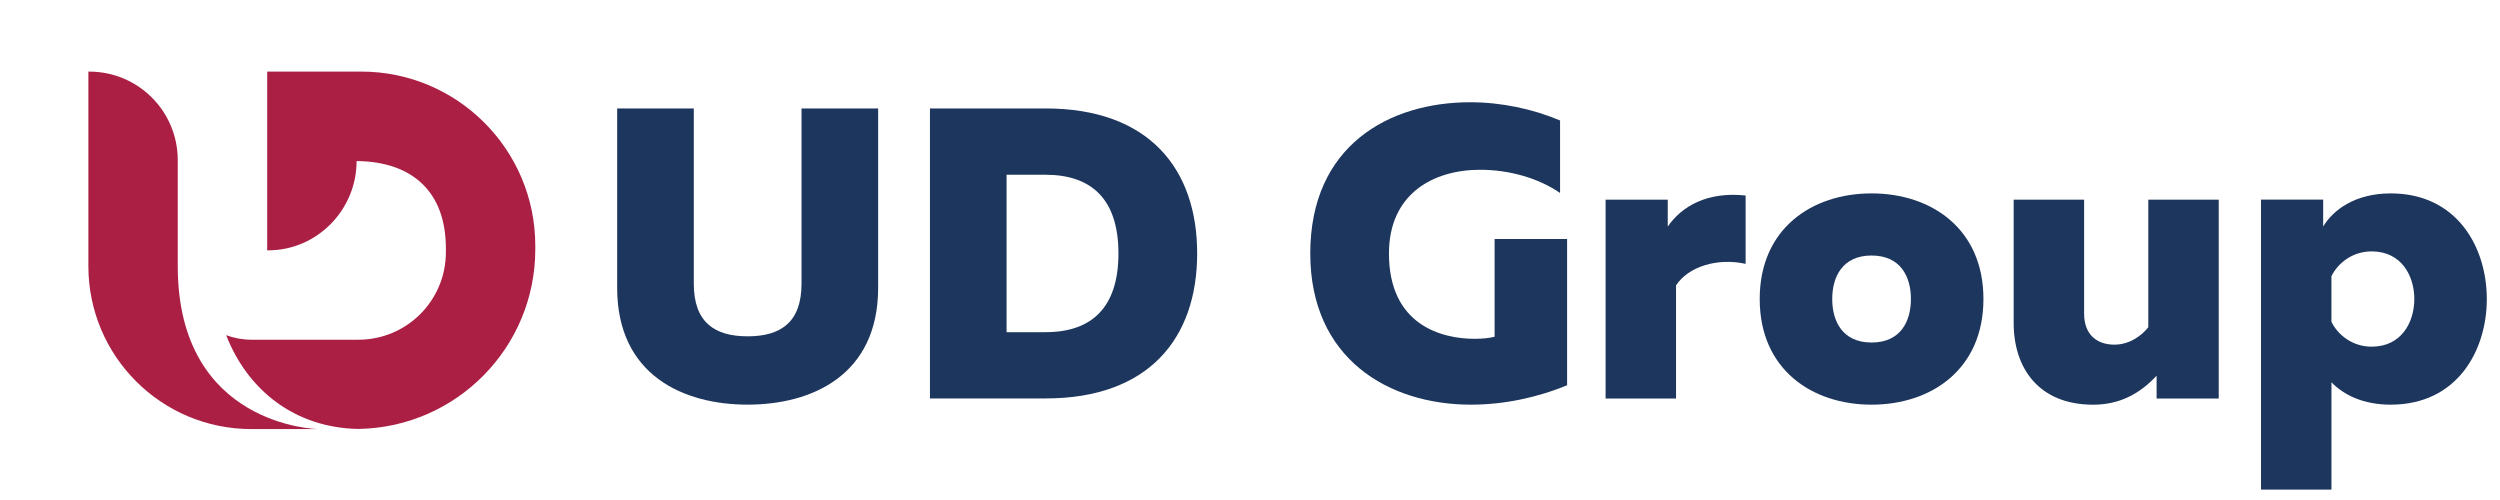
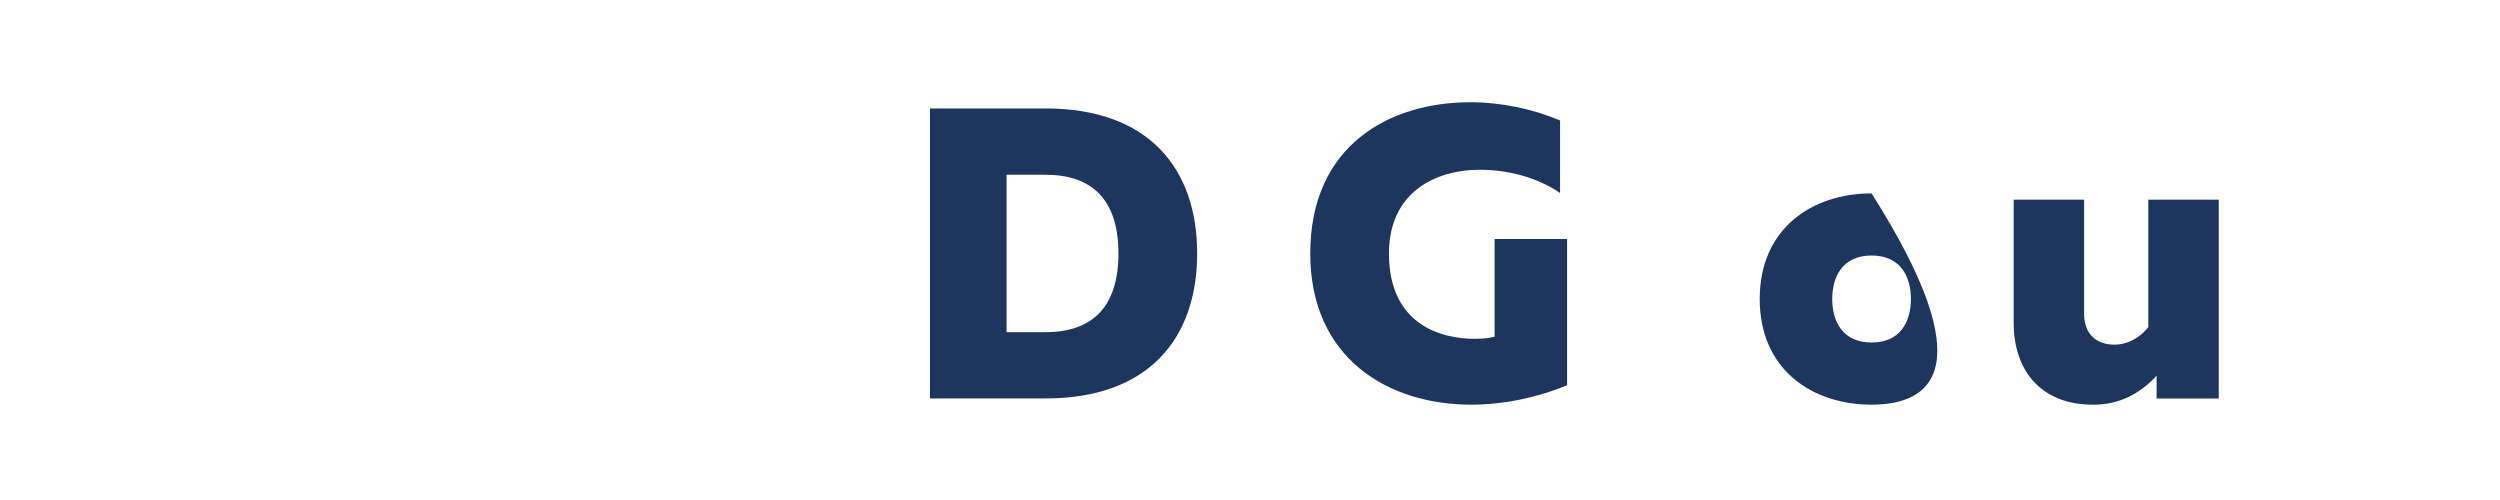
<svg xmlns="http://www.w3.org/2000/svg" width="120" height="24" viewBox="0 0 120 24" fill="none">
-   <path d="M42.151 5.206V13.816C42.151 18.012 38.969 19.423 35.886 19.423C32.805 19.423 29.624 18.012 29.624 13.816V5.206H33.302V13.617C33.302 15.486 34.316 16.143 35.886 16.143C37.458 16.143 38.473 15.486 38.473 13.617V5.206H42.151Z" fill="#1D365D" />
  <path d="M50.185 5.205C55.156 5.205 57.464 8.109 57.464 12.165C57.464 16.222 55.156 19.125 50.185 19.125H44.638V5.205H50.185ZM50.185 8.388H48.316V15.944H50.185C52.392 15.944 53.685 14.771 53.685 12.165C53.685 9.561 52.392 8.388 50.185 8.388Z" fill="#1D365D" />
  <path d="M70.568 4.908C72.059 4.908 73.571 5.227 74.883 5.783V9.263C73.849 8.547 72.437 8.149 71.045 8.149C68.798 8.149 66.67 9.303 66.67 12.167C66.67 15.606 69.196 16.263 70.787 16.263C71.184 16.263 71.503 16.223 71.741 16.163V11.471H75.221V18.49C73.789 19.086 72.178 19.424 70.608 19.424C66.651 19.424 62.893 17.217 62.893 12.167C62.893 6.977 66.69 4.908 70.568 4.908Z" fill="#1D365D" />
-   <path d="M83.79 9.384V12.665C82.457 12.367 81.046 12.784 80.45 13.699V19.128H77.069V9.583H80.052V10.876C80.708 9.921 81.921 9.185 83.79 9.384Z" fill="#1D365D" />
-   <path d="M89.835 9.283C92.698 9.283 95.205 10.973 95.205 14.353C95.205 17.734 92.698 19.424 89.835 19.424C86.972 19.424 84.466 17.734 84.466 14.353C84.466 10.973 86.972 9.283 89.835 9.283ZM89.835 12.265C88.444 12.265 87.947 13.28 87.947 14.353C87.947 15.427 88.444 16.441 89.835 16.441C91.227 16.441 91.724 15.427 91.724 14.353C91.724 13.28 91.227 12.265 89.835 12.265Z" fill="#1D365D" />
+   <path d="M89.835 9.283C95.205 17.734 92.698 19.424 89.835 19.424C86.972 19.424 84.466 17.734 84.466 14.353C84.466 10.973 86.972 9.283 89.835 9.283ZM89.835 12.265C88.444 12.265 87.947 13.28 87.947 14.353C87.947 15.427 88.444 16.441 89.835 16.441C91.227 16.441 91.724 15.427 91.724 14.353C91.724 13.28 91.227 12.265 89.835 12.265Z" fill="#1D365D" />
  <path d="M106.499 9.583V19.128H103.517V18.034C102.722 18.889 101.748 19.426 100.475 19.426C97.85 19.426 96.656 17.657 96.656 15.509V9.583H100.037V15.052C100.037 16.065 100.653 16.543 101.489 16.543C102.244 16.543 102.821 16.085 103.118 15.707V9.583L106.499 9.583Z" fill="#1D365D" />
-   <path d="M114.753 9.283C117.955 9.283 119.367 11.888 119.367 14.353C119.367 16.819 117.955 19.424 114.753 19.424C113.421 19.424 112.486 18.947 111.91 18.349V23.5H108.529V9.58H111.512V10.873C111.99 10.078 113.042 9.283 114.753 9.283ZM113.839 12.067C112.904 12.067 112.208 12.643 111.909 13.259V15.446C112.208 16.063 112.904 16.64 113.839 16.64C115.27 16.64 115.887 15.467 115.887 14.353C115.887 13.24 115.27 12.067 113.839 12.067Z" fill="#1D365D" />
  <mask id="mask0_3407_1399" style="mask-type:luminance" maskUnits="userSpaceOnUse" x="0" y="0" width="29" height="23">
-     <path d="M28.976 0.5H0V22.311H28.976V0.5Z" fill="white" />
-   </mask>
+     </mask>
  <g mask="url(#mask0_3407_1399)">
    <path d="M8.532 12.774V7.656C8.516 5.323 6.622 3.437 4.285 3.437H4.242V12.774C4.242 17.094 7.744 20.596 12.064 20.596H15.271C15.271 20.596 8.532 20.494 8.532 12.774Z" fill="#AB1F44" />
    <path d="M17.335 3.436H12.826V12.016H12.875C15.218 12.016 17.117 10.074 17.117 7.73C19.812 7.759 21.402 9.222 21.402 11.923V12.11C21.402 14.427 19.524 16.306 17.205 16.306H12.065C11.64 16.306 11.235 16.227 10.857 16.089C11.878 18.711 14.137 20.536 17.2 20.589C21.902 20.516 25.694 16.687 25.694 11.967V11.795C25.694 7.178 21.951 3.436 17.335 3.436Z" fill="#AB1F44" />
  </g>
</svg>